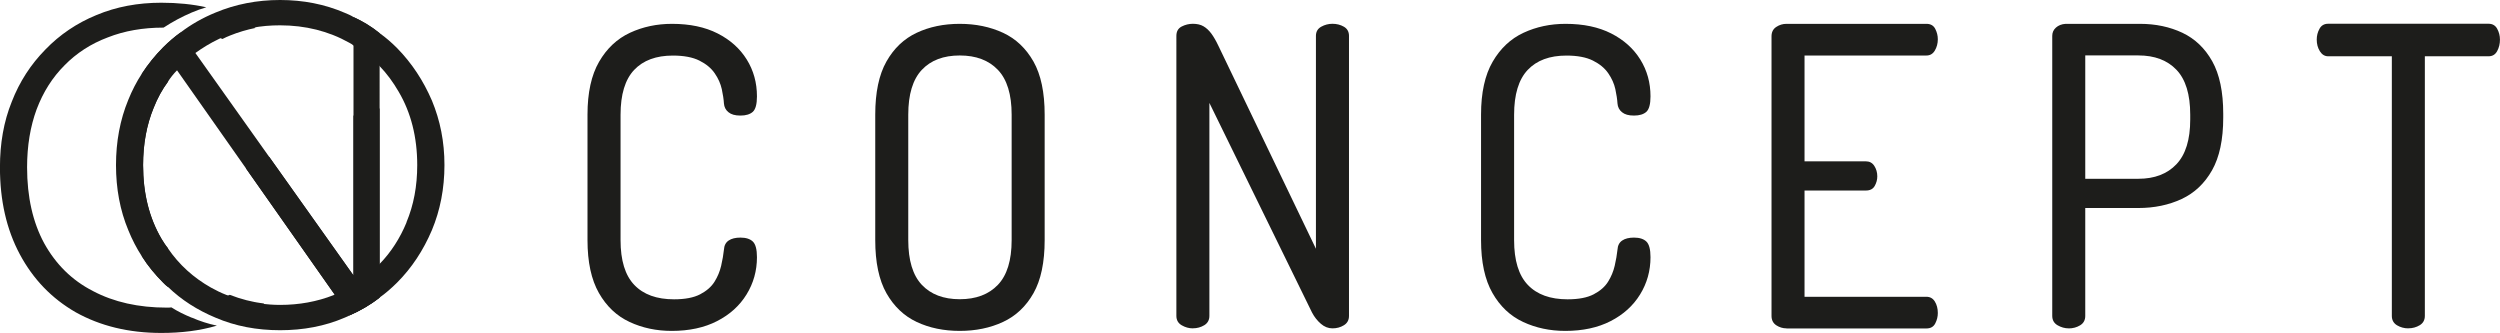
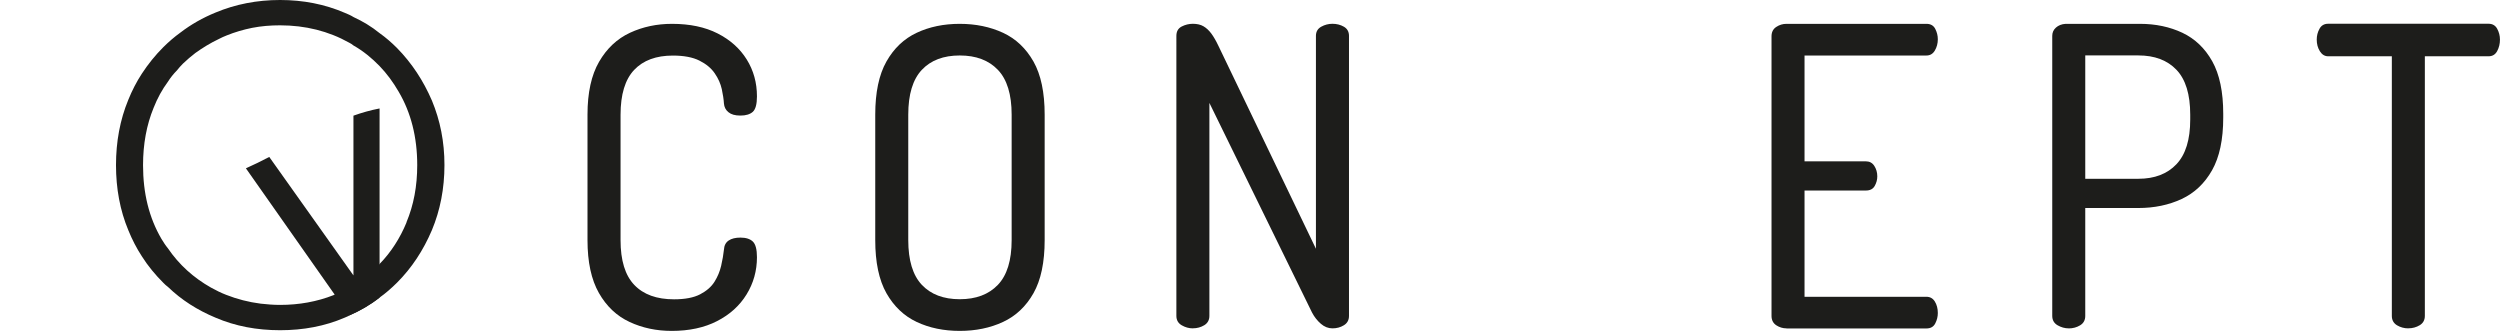
<svg xmlns="http://www.w3.org/2000/svg" id="Camada_2" data-name="Camada 2" viewBox="0 0 523.28 69.71">
  <defs>
    <style>
      .cls-1 {
        fill: #1d1d1b;
      }
    </style>
  </defs>
  <g id="Camada_1-2" data-name="Camada 1">
    <g>
      <g>
-         <path class="cls-1" d="M52.77,5.37c-3.26.05-6.37.63-9.26,1.68.21.05.37.11.58.16.84.26,1.68.58,2.47.95.53-.26,1.05-.53,1.63-.74,1.68-.68,3.47-1.21,5.31-1.58-.26-.16-.47-.32-.74-.47ZM48.09,61.71c-.84.42-1.74.74-2.63,1.05,2.63.68,5.37,1.05,8.21,1.05.42,0,.89,0,1.32-.05.11-.05.21-.11.32-.21-2.53-.32-4.95-.95-7.21-1.84ZM40.14,66.5c-1.53-.63-2.95-1.32-4.26-2.16-.32.05-.63.05-.95.05-5.94,0-11.1-1.16-15.47-3.47-4.42-2.26-7.79-5.63-10.21-10-2.37-4.37-3.58-9.68-3.58-15.89,0-4.52.68-8.58,2-12.15,1.37-3.63,3.31-6.68,5.84-9.21,2.47-2.53,5.52-4.52,9.05-5.84,3.47-1.37,7.37-2.05,11.63-2.05h.05c1.84-1.21,3.79-2.26,5.89-3.16,1-.42,2-.79,3.05-1.1-2.89-.63-6-.95-9.42-.95-4.89,0-9.42.84-13.57,2.58-4.1,1.68-7.68,4.1-10.68,7.21-3.05,3.1-5.42,6.73-7.05,10.94-1.68,4.16-2.47,8.73-2.47,13.73,0,6.94,1.37,12.99,4.16,18.2,2.79,5.21,6.68,9.26,11.73,12.15,5.1,2.84,11.05,4.31,17.89,4.31,4.16,0,8.05-.47,11.63-1.53-1.79-.37-3.58-.95-5.26-1.68Z" />
-         <path class="cls-1" d="M73.99,3.58v54.08L40.9,11.1l-3.1-4.31c-1.32.95-2.47,1.95-3.63,3.1-1.68,1.68-3.16,3.52-4.47,5.52v38.25c1.26,2,2.79,3.84,4.47,5.52.32.32.63.63,1,.89v-8.1c-.53-.63-.95-1.32-1.37-2-2.58-4.42-3.84-9.52-3.84-15.41,0-4.42.74-8.42,2.21-12,.79-2,1.79-3.84,3-5.47v-5.05l1.89,2.68,32.99,46.93,3.1,4.37c2.26-1,4.37-2.21,6.31-3.74V6.94c-1.68-1.37-3.52-2.47-5.47-3.37Z" />
        <path class="cls-1" d="M90.4,21.04c-1.79-4.16-4.21-7.84-7.31-11-1.16-1.16-2.37-2.21-3.63-3.1-1.68-1.37-3.52-2.47-5.47-3.37-.58-.37-1.21-.63-1.84-.89-4.16-1.79-8.68-2.68-13.52-2.68s-9.36.89-13.52,2.63c-2.68,1.1-5.1,2.47-7.31,4.16-1.32.95-2.47,1.95-3.63,3.1-1.68,1.68-3.16,3.52-4.47,5.52-1.1,1.68-2.05,3.52-2.84,5.47-1.74,4.21-2.58,8.79-2.58,13.68s.84,9.47,2.58,13.63c.79,1.95,1.74,3.79,2.84,5.47,1.26,2,2.79,3.84,4.47,5.52.32.32.63.63,1,.89,2.84,2.74,6.16,4.84,9.94,6.42,4.16,1.79,8.68,2.63,13.52,2.63s9.36-.84,13.52-2.63c.32-.16.68-.26,1-.47,2.26-1,4.37-2.21,6.31-3.74,1.26-.89,2.47-1.95,3.63-3.1,3.1-3.1,5.52-6.79,7.31-11,1.74-4.16,2.63-8.73,2.63-13.63s-.89-9.31-2.63-13.52ZM85.09,46.56c-1.37,3.31-3.26,6.26-5.63,8.68-.16.21-.32.42-.53.58-2.53,2.53-5.52,4.42-8.89,5.84-.05.05-.16.05-.21.11-3.47,1.37-7.21,2.05-11.21,2.05-1.37,0-2.74-.11-4.05-.26-2.53-.32-4.95-.95-7.21-1.84-1.1-.42-2.16-.95-3.21-1.53-3.63-2.05-6.68-4.79-9-8.21-.53-.63-.95-1.32-1.37-2-2.58-4.42-3.84-9.52-3.84-15.41,0-4.42.74-8.42,2.21-12,.79-2,1.79-3.84,3-5.47.53-.84,1.16-1.63,1.89-2.37.37-.47.79-.95,1.26-1.42.84-.79,1.68-1.53,2.58-2.21,1.53-1.1,3.16-2.1,4.95-2.95.53-.26,1.05-.53,1.63-.74,1.68-.68,3.47-1.21,5.31-1.58,1.89-.37,3.84-.53,5.84-.53,5.31,0,10.15,1.21,14.47,3.63.32.16.58.32.89.58,2.05,1.16,3.84,2.63,5.47,4.31,1.53,1.58,2.84,3.37,4,5.37,2.58,4.37,3.89,9.52,3.89,15.36,0,4.42-.74,8.36-2.26,11.99Z" />
        <path class="cls-1" d="M73.99,57.66l-17.63-24.81c-1.62.85-3.25,1.65-4.89,2.38l18.57,26.42,3.1,4.37c2.26-1,4.37-2.21,6.31-3.74V22.7c-1.86.36-3.68.87-5.47,1.51v33.46Z" />
      </g>
      <g>
        <path class="cls-1" d="M140.58,69.26c-3.18,0-6.12-.62-8.8-1.87-2.69-1.25-4.83-3.27-6.42-6.06-1.59-2.79-2.39-6.48-2.39-11.08v-26.25c0-4.59.81-8.29,2.43-11.08,1.62-2.79,3.77-4.81,6.46-6.06,2.69-1.25,5.62-1.87,8.8-1.87,3.73,0,6.91.67,9.55,2.01,2.63,1.34,4.66,3.15,6.09,5.45,1.43,2.3,2.14,4.87,2.14,7.72,0,1.63-.29,2.7-.86,3.23-.58.52-1.44.79-2.59.79s-1.93-.23-2.51-.7c-.58-.46-.89-1.08-.95-1.83-.05-.87-.21-1.87-.45-3.01-.25-1.13-.74-2.24-1.48-3.31-.74-1.08-1.81-1.96-3.21-2.66-1.4-.7-3.25-1.05-5.55-1.05-3.51,0-6.21,1-8.11,3.01-1.89,2.01-2.84,5.13-2.84,9.38v26.25c0,4.24.96,7.37,2.88,9.37,1.92,2.01,4.69,3.01,8.31,3.01,2.3,0,4.13-.35,5.47-1.05,1.34-.7,2.34-1.57,3-2.62.66-1.05,1.12-2.16,1.4-3.36.27-1.19.47-2.31.58-3.36.05-.87.38-1.51.99-1.92.6-.41,1.43-.61,2.47-.61,1.15,0,2.02.28,2.59.83s.86,1.64.86,3.27c0,2.85-.73,5.45-2.18,7.8-1.45,2.36-3.51,4.22-6.17,5.58-2.66,1.37-5.83,2.05-9.5,2.05Z" />
        <path class="cls-1" d="M200.89,69.26c-3.35,0-6.35-.62-9.01-1.87-2.66-1.25-4.77-3.26-6.34-6.02-1.56-2.76-2.34-6.47-2.34-11.12v-26.25c0-4.65.78-8.36,2.34-11.12,1.56-2.76,3.67-4.77,6.34-6.02,2.66-1.25,5.66-1.87,9.01-1.87s6.36.63,9.05,1.87c2.69,1.25,4.81,3.26,6.38,6.02,1.56,2.76,2.34,6.47,2.34,11.12v26.25c0,4.65-.78,8.36-2.34,11.12-1.56,2.76-3.69,4.77-6.38,6.02-2.69,1.25-5.71,1.87-9.05,1.87ZM200.89,62.63c3.4,0,6.06-1,7.98-3.01,1.92-2.01,2.88-5.13,2.88-9.37v-26.25c0-4.24-.96-7.37-2.88-9.38-1.92-2.01-4.58-3.01-7.98-3.01s-6.05,1-7.94,3.01c-1.89,2.01-2.84,5.13-2.84,9.38v26.25c0,4.24.95,7.37,2.84,9.37s4.54,3.01,7.94,3.01Z" />
        <path class="cls-1" d="M249.68,68.73c-.82,0-1.6-.22-2.34-.65s-1.11-1.09-1.11-1.96V7.51c0-.93.37-1.58,1.11-1.96.74-.38,1.52-.57,2.34-.57.88,0,1.62.17,2.22.52.6.35,1.15.86,1.65,1.53.49.67.99,1.53,1.48,2.57l20.41,42.47V7.51c0-.87.37-1.51,1.11-1.92.74-.41,1.52-.61,2.35-.61.88,0,1.67.2,2.39.61.71.41,1.07,1.05,1.07,1.92v58.61c0,.87-.36,1.53-1.07,1.96-.71.44-1.51.65-2.39.65s-1.69-.32-2.43-.96c-.74-.64-1.36-1.42-1.85-2.36l-21.48-43.87v44.57c0,.87-.36,1.53-1.07,1.96s-1.51.65-2.39.65Z" />
-         <path class="cls-1" d="M327.61,69.26c-3.18,0-6.12-.62-8.8-1.87-2.69-1.25-4.83-3.27-6.42-6.06-1.59-2.79-2.39-6.48-2.39-11.08v-26.25c0-4.59.81-8.29,2.43-11.08,1.62-2.79,3.77-4.81,6.46-6.06,2.69-1.25,5.62-1.87,8.8-1.87,3.73,0,6.91.67,9.55,2.01,2.63,1.34,4.66,3.15,6.09,5.45,1.43,2.3,2.14,4.87,2.14,7.72,0,1.63-.29,2.7-.86,3.23-.58.52-1.44.79-2.59.79s-1.93-.23-2.51-.7c-.58-.46-.89-1.08-.95-1.83-.05-.87-.21-1.87-.45-3.01-.25-1.13-.74-2.24-1.48-3.31-.74-1.08-1.81-1.96-3.21-2.66-1.4-.7-3.25-1.05-5.55-1.05-3.51,0-6.21,1-8.11,3.01-1.89,2.01-2.84,5.13-2.84,9.38v26.25c0,4.24.96,7.37,2.88,9.37,1.92,2.01,4.69,3.01,8.31,3.01,2.3,0,4.13-.35,5.47-1.05,1.34-.7,2.34-1.57,3-2.62.66-1.05,1.12-2.16,1.4-3.36.27-1.19.47-2.31.58-3.36.05-.87.38-1.51.99-1.92.6-.41,1.43-.61,2.47-.61,1.15,0,2.02.28,2.59.83s.86,1.64.86,3.27c0,2.85-.73,5.45-2.18,7.8-1.45,2.36-3.51,4.22-6.17,5.58-2.66,1.37-5.83,2.05-9.5,2.05Z" />
        <path class="cls-1" d="M373.93,68.73c-.77,0-1.48-.22-2.14-.65-.66-.44-.99-1.09-.99-1.96V7.6c0-.87.33-1.53.99-1.96.66-.44,1.37-.65,2.14-.65h29.29c.88,0,1.49.35,1.85,1.05.36.7.54,1.43.54,2.18,0,.87-.21,1.66-.62,2.35-.41.7-1,1.05-1.77,1.05h-25.51v22.15h12.84c.77,0,1.36.32,1.77.96.41.64.62,1.37.62,2.18,0,.7-.18,1.37-.54,2.01-.36.64-.97.96-1.85.96h-12.84v22.24h25.51c.77,0,1.36.33,1.77,1,.41.67.62,1.47.62,2.4,0,.76-.18,1.48-.54,2.18s-.97,1.05-1.85,1.05h-29.29Z" />
        <path class="cls-1" d="M433.01,68.73c-.82,0-1.6-.22-2.34-.65s-1.11-1.09-1.11-1.96V7.51c0-.7.26-1.28.78-1.74.52-.46,1.19-.73,2.02-.78h15.55c3.29,0,6.25.63,8.89,1.87,2.63,1.25,4.72,3.24,6.25,5.97,1.53,2.73,2.3,6.4,2.3,10.99v.79c0,4.59-.78,8.27-2.34,11.03-1.56,2.76-3.69,4.77-6.38,6.02-2.69,1.25-5.71,1.88-9.05,1.88h-11.11v22.59c0,.87-.36,1.53-1.07,1.96s-1.51.65-2.39.65ZM436.47,37.42h11.11c3.4,0,6.06-1.02,7.98-3.05s2.88-5.15,2.88-9.33v-1.05c0-4.24-.96-7.37-2.88-9.38-1.92-2.01-4.58-3.01-7.98-3.01h-11.11v25.82Z" />
        <path class="cls-1" d="M504.1,68.73c-.88,0-1.67-.22-2.39-.65-.71-.44-1.07-1.09-1.07-1.96V11.78h-13.33c-.71,0-1.29-.35-1.73-1.05-.44-.7-.66-1.51-.66-2.44,0-.81.19-1.57.58-2.27.38-.7.99-1.05,1.81-1.05h33.57c.82,0,1.43.35,1.81,1.05.38.7.58,1.45.58,2.27,0,.87-.19,1.67-.58,2.4-.39.73-.99,1.09-1.81,1.09h-13.33v54.33c0,.87-.36,1.53-1.07,1.96s-1.51.65-2.39.65Z" />
      </g>
    </g>
  </g>
</svg>